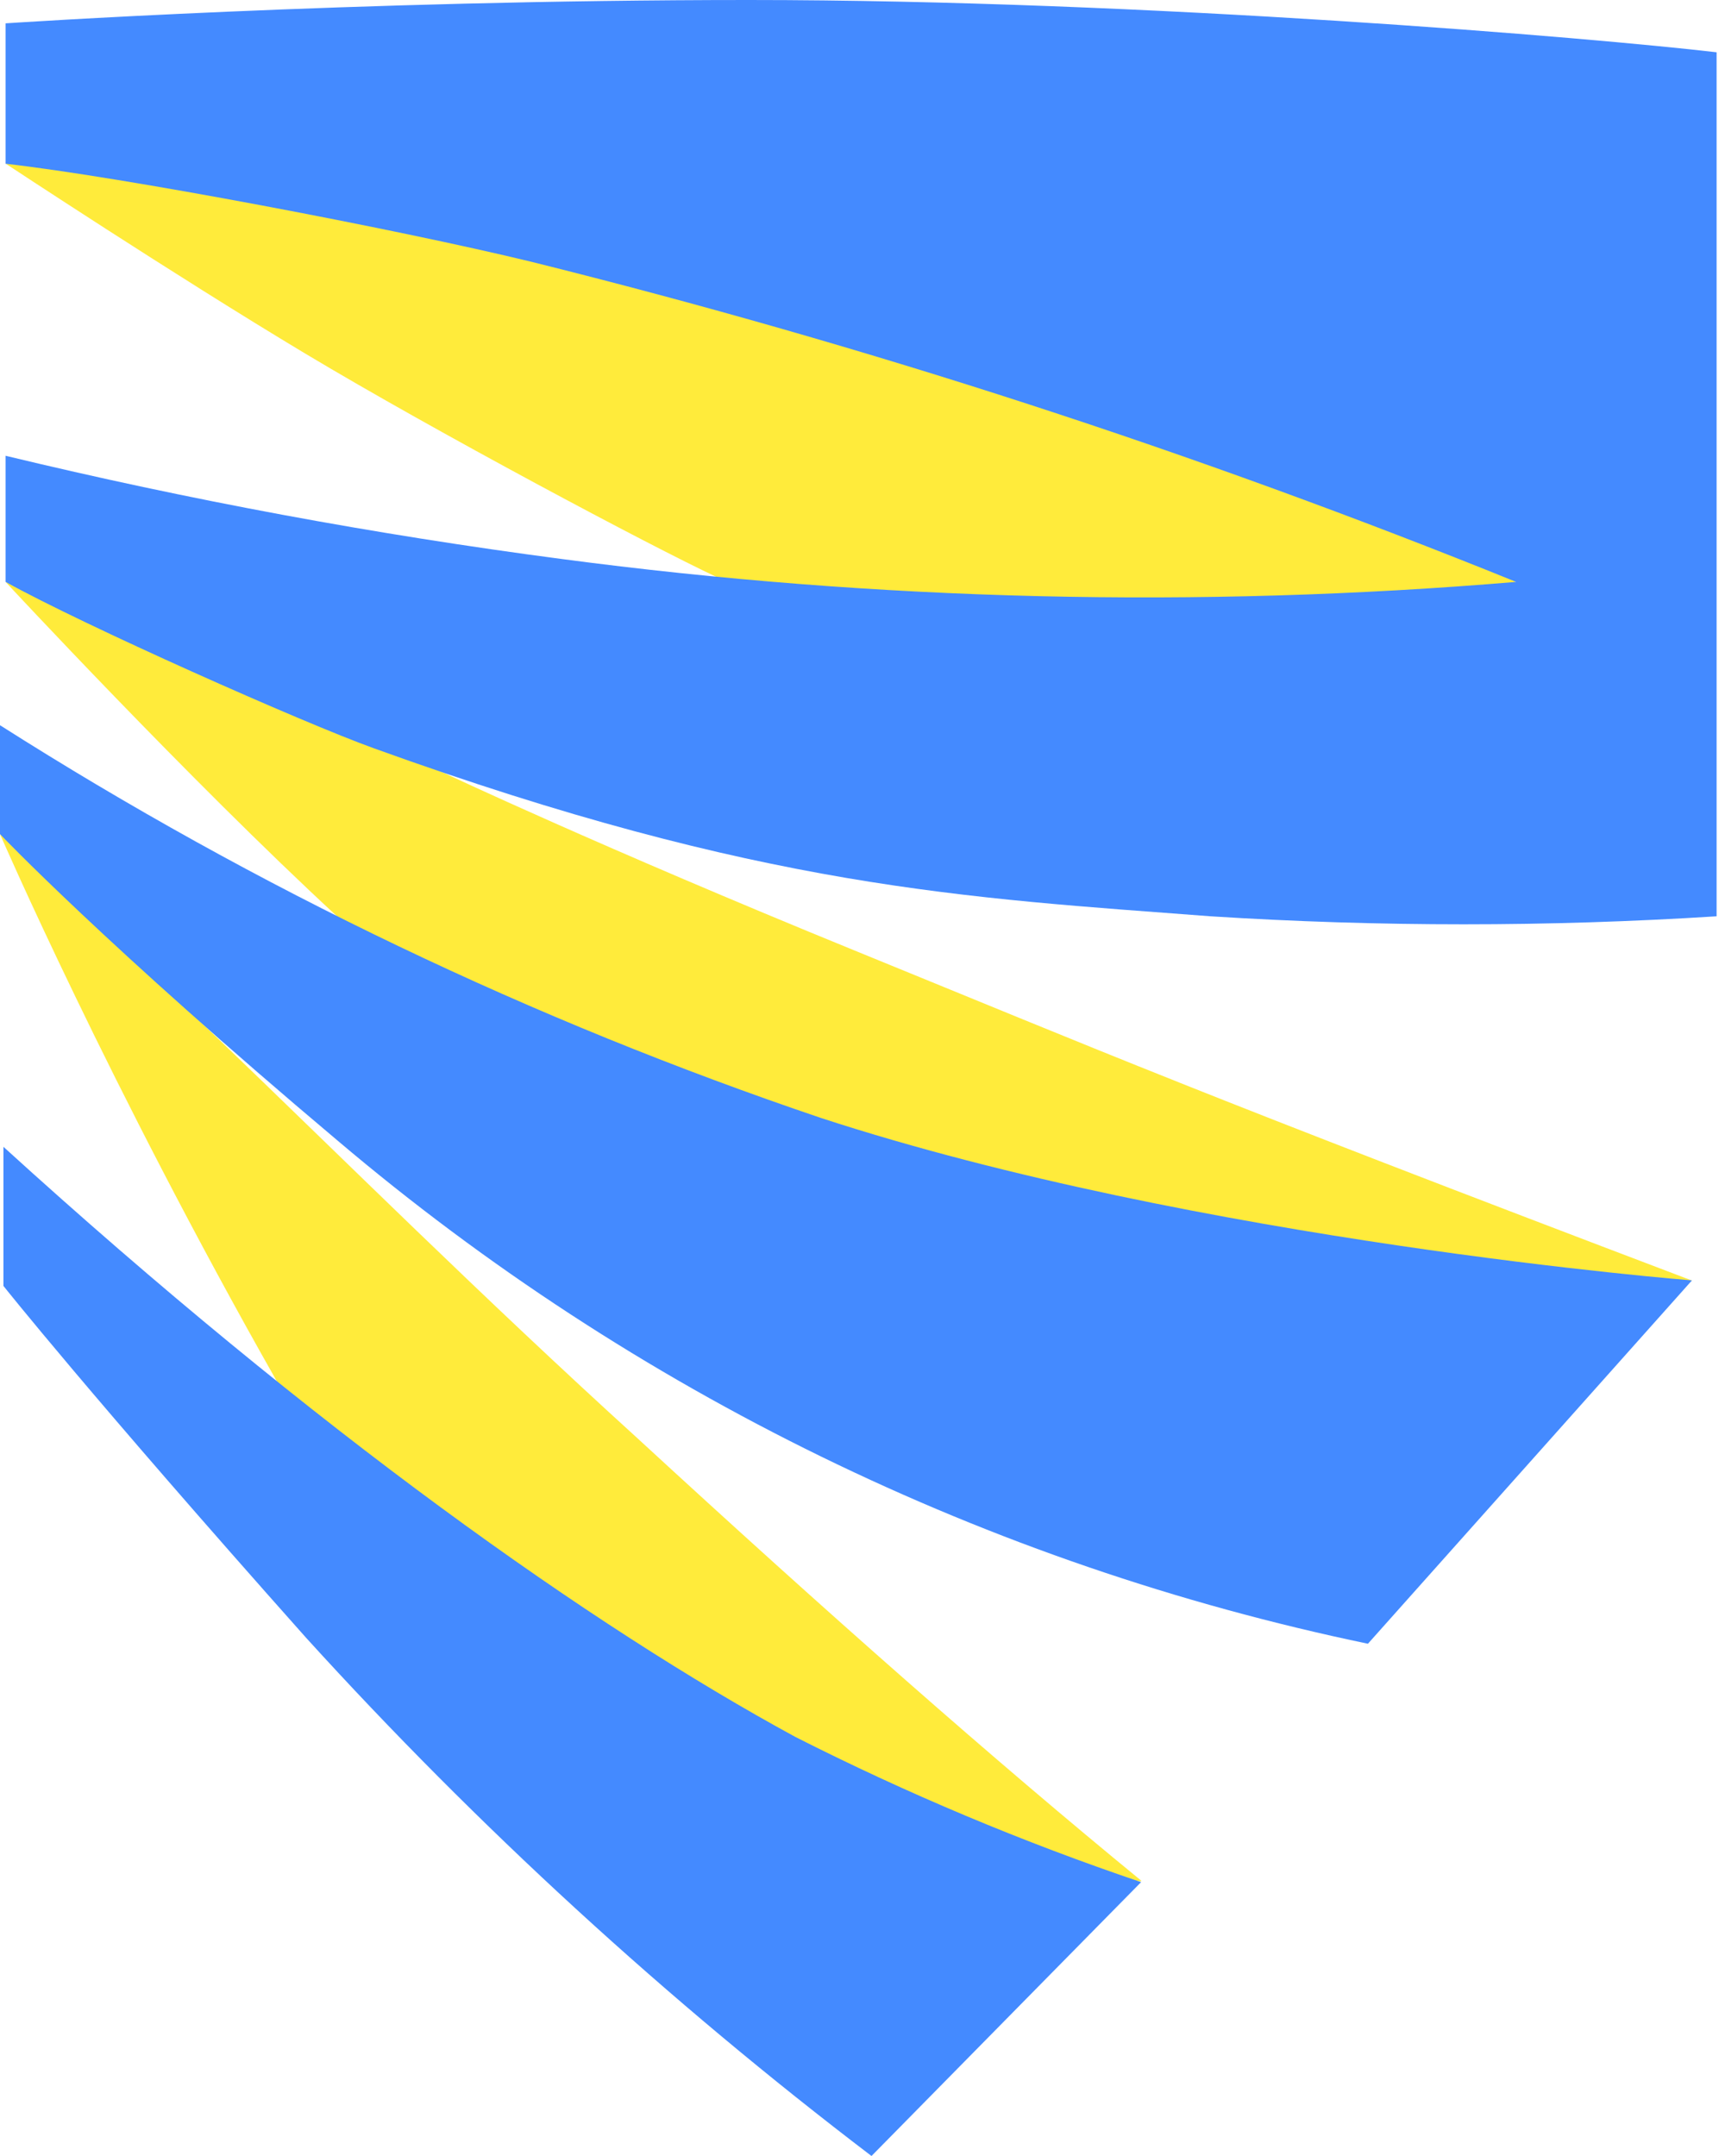
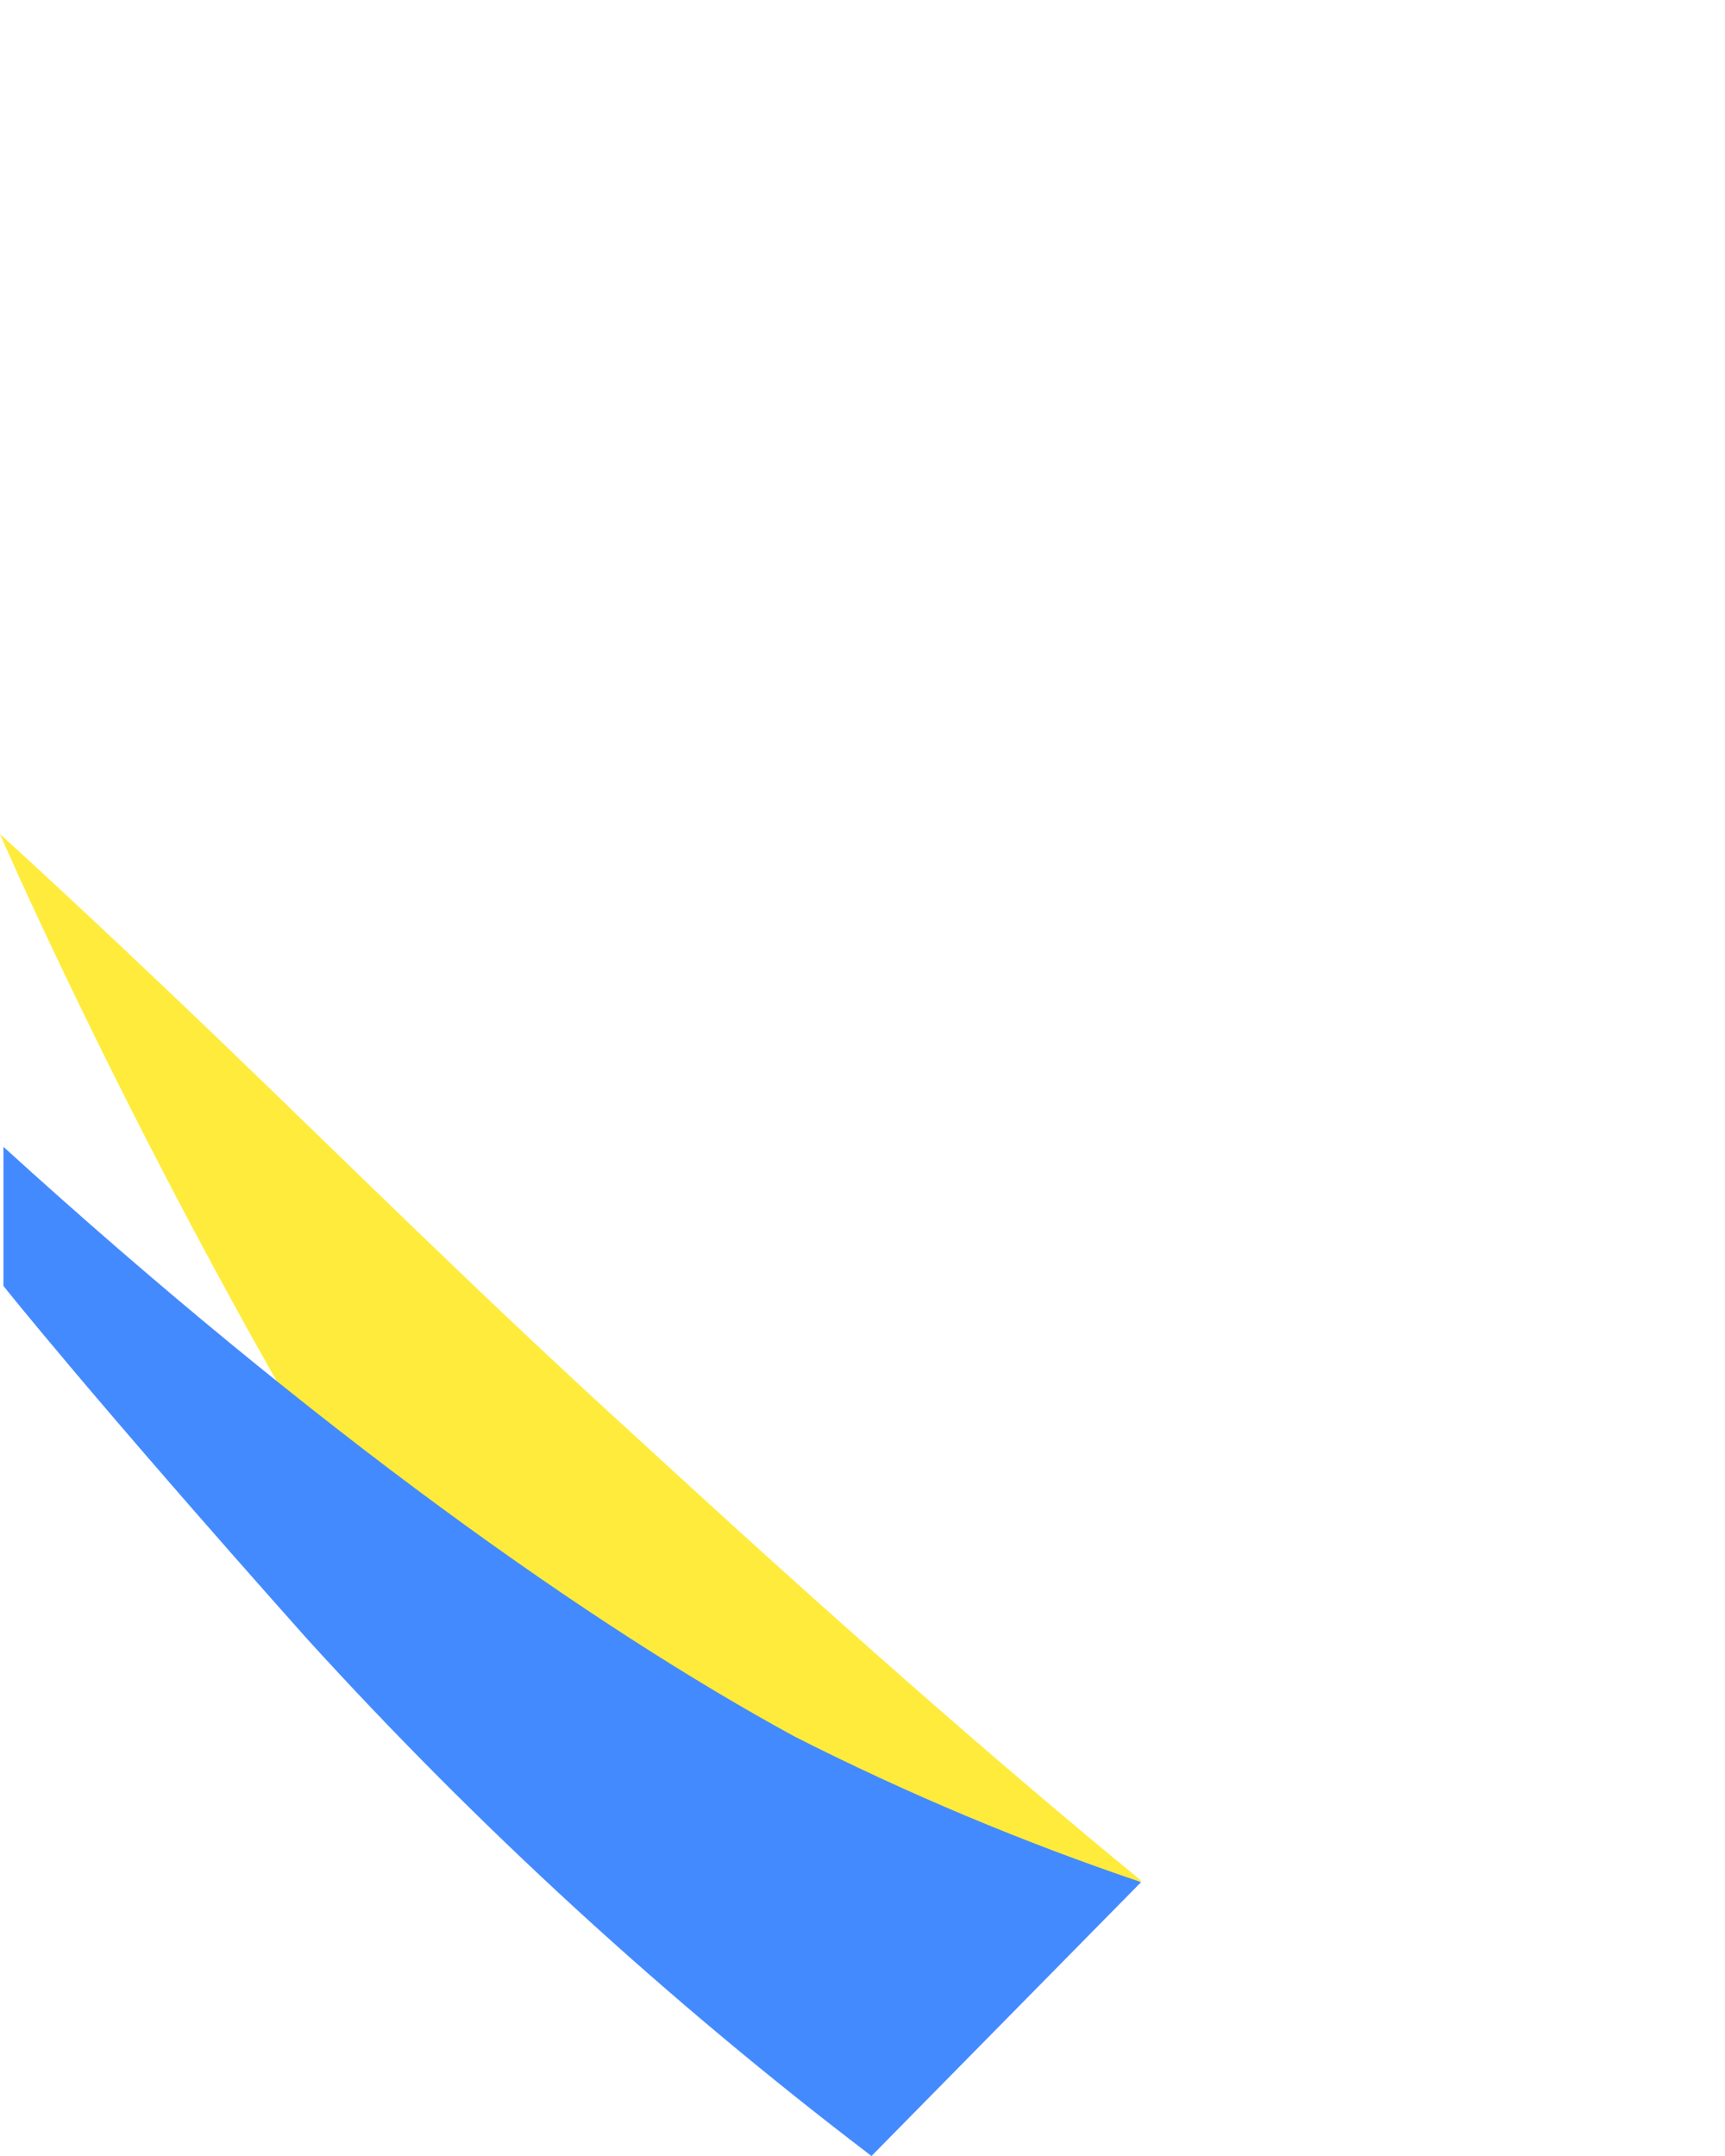
<svg xmlns="http://www.w3.org/2000/svg" xmlns:ns1="http://sodipodi.sourceforge.net/DTD/sodipodi-0.dtd" xmlns:ns2="http://www.inkscape.org/namespaces/inkscape" width="32" height="40" viewBox="0 0 32 40" version="1.1" id="svg32" ns1:docname="3diy.svg" ns2:version="0.92.5 (2060ec1f9f, 2020-04-08)" style="fill:none">
  <defs id="defs36">
    <filter style="color-interpolation-filters:sRGB;" ns2:label="Greyscale" id="filter867">
      <feColorMatrix values="0.21 0.72 0.072 0 0 0.21 0.72 0.072 0 0 0.21 0.72 0.072 0 0 0 0 0 1 0 " id="feColorMatrix865" />
    </filter>
    <filter style="color-interpolation-filters:sRGB;" ns2:label="Greyscale" id="filter871">
      <feColorMatrix values="0.21 0.72 0.072 0 0 0.21 0.72 0.072 0 0 0.21 0.72 0.072 0 0 0 0 0 1 0 " id="feColorMatrix869" />
    </filter>
    <filter style="color-interpolation-filters:sRGB;" ns2:label="Greyscale" id="filter875">
      <feColorMatrix values="0.21 0.72 0.072 0 0 0.21 0.72 0.072 0 0 0.21 0.72 0.072 0 0 0 0 0 1 0 " id="feColorMatrix873" />
    </filter>
    <filter style="color-interpolation-filters:sRGB;" ns2:label="Greyscale" id="filter879">
      <feColorMatrix values="0.21 0.72 0.072 0 0 0.21 0.72 0.072 0 0 0.21 0.72 0.072 0 0 0 0 0 1 0 " id="feColorMatrix877" />
    </filter>
    <filter style="color-interpolation-filters:sRGB;" ns2:label="Greyscale" id="filter883">
      <feColorMatrix values="0.21 0.72 0.072 0 0 0.21 0.72 0.072 0 0 0.21 0.72 0.072 0 0 0 0 0 1 0 " id="feColorMatrix881" />
    </filter>
    <filter style="color-interpolation-filters:sRGB;" ns2:label="Greyscale" id="filter887">
      <feColorMatrix values="0.21 0.72 0.072 0 0 0.21 0.72 0.072 0 0 0.21 0.72 0.072 0 0 0 0 0 1 0 " id="feColorMatrix885" />
    </filter>
  </defs>
  <ns1:namedview pagecolor="#ffffff" bordercolor="#666666" borderopacity="1" objecttolerance="10" gridtolerance="10" guidetolerance="10" ns2:pageopacity="0" ns2:pageshadow="2" ns2:window-width="1920" ns2:window-height="1009" id="namedview34" showgrid="false" ns2:zoom="4.2947368" ns2:cx="7.3345584" ns2:cy="20" ns2:window-x="0" ns2:window-y="42" ns2:window-maximized="1" ns2:current-layer="svg32" />
  <path d="m -2.28882e-5,15.475 c 0,0 2.02,4.665 5.146,10.171 3.126,5.506 15.437,9.418 16.03,9.25 C 18.435,32.651 15.381,29.958 11.83,26.688 8.921,24.043 6.412,21.542 4.008,19.234 1.603,16.925 -2.28882e-5,15.475 -2.28882e-5,15.475 Z" id="path20" ns2:connector-curvature="0" style="fill:#ffeb3b;filter:url(#filter867)" />
-   <path d="m 0.104,10.797 c 0,0 3.406,3.671 6.14,6.196 2.733,2.525 19.404,8.015 25.143,6.765 -9.314,-3.535 -10.82,-4.2 -15.533,-6.123 -4.713,-1.924 -7.598,-3.286 -7.598,-3.286 z" id="path22" ns2:connector-curvature="0" style="fill:#ffeb3b;filter:url(#filter871)" />
-   <path d="m 0.104,3.035 c 0,0 3.142,2.076 5.562,3.527 2.421,1.451 6.412,3.575 7.63,4.144 1.218,0.569 12.191,0.922 14.828,0.088 C 30.762,9.96 12.568,3.284 0.104,3.035 Z" id="path24" ns2:connector-curvature="0" style="fill:#ffeb3b;filter:url(#filter875)" />
  <path d="m 0.064,21.277 v 2.581 c 0,0 1.603,2.02 5.611,6.524 3.197,3.519 6.709,6.738 10.492,9.618 L 21.168,34.919 C 18.969,34.175 16.826,33.275 14.756,32.226 10.996,30.182 5.867,26.559 0.064,21.277 Z" id="path26" ns2:connector-curvature="0" style="fill:#448aff;filter:url(#filter879)" />
-   <path d="m -2.28882e-5,13.455 v 2.02 c 0,0 1.956,2.06 6.268,5.691 5.492,4.655 12.06,7.862 19.108,9.33 l 6.011,-6.741 c 0,0 -9.145,-0.721 -16.159,-3.014 C 9.879,18.931 4.766,16.485 -2.28882e-5,13.455 Z" id="path28" ns2:connector-curvature="0" style="fill:#448aff;filter:url(#filter883)" />
-   <path d="M 13.89,0 C 6.508,0 0.104,0.433 0.104,0.433 V 3.038 C 2.236,3.278 7.318,4.24 9.858,4.857 16.079,6.405 22.183,8.39 28.125,10.796 22.225,11.29 16.289,11.148 10.419,10.371 6.95,9.915 3.506,9.276 0.104,8.456 V 10.796 C 1.547,11.598 5.618,13.409 6.933,13.882 14.146,16.487 17.93,16.655 22.458,17 c 3.125,0.198 6.26,0.198 9.386,0 V 0.97 C 29.584,0.705 21.28,0 13.89,0 Z" id="path30" ns2:connector-curvature="0" style="fill:#448aff;filter:url(#filter887)" />
</svg>